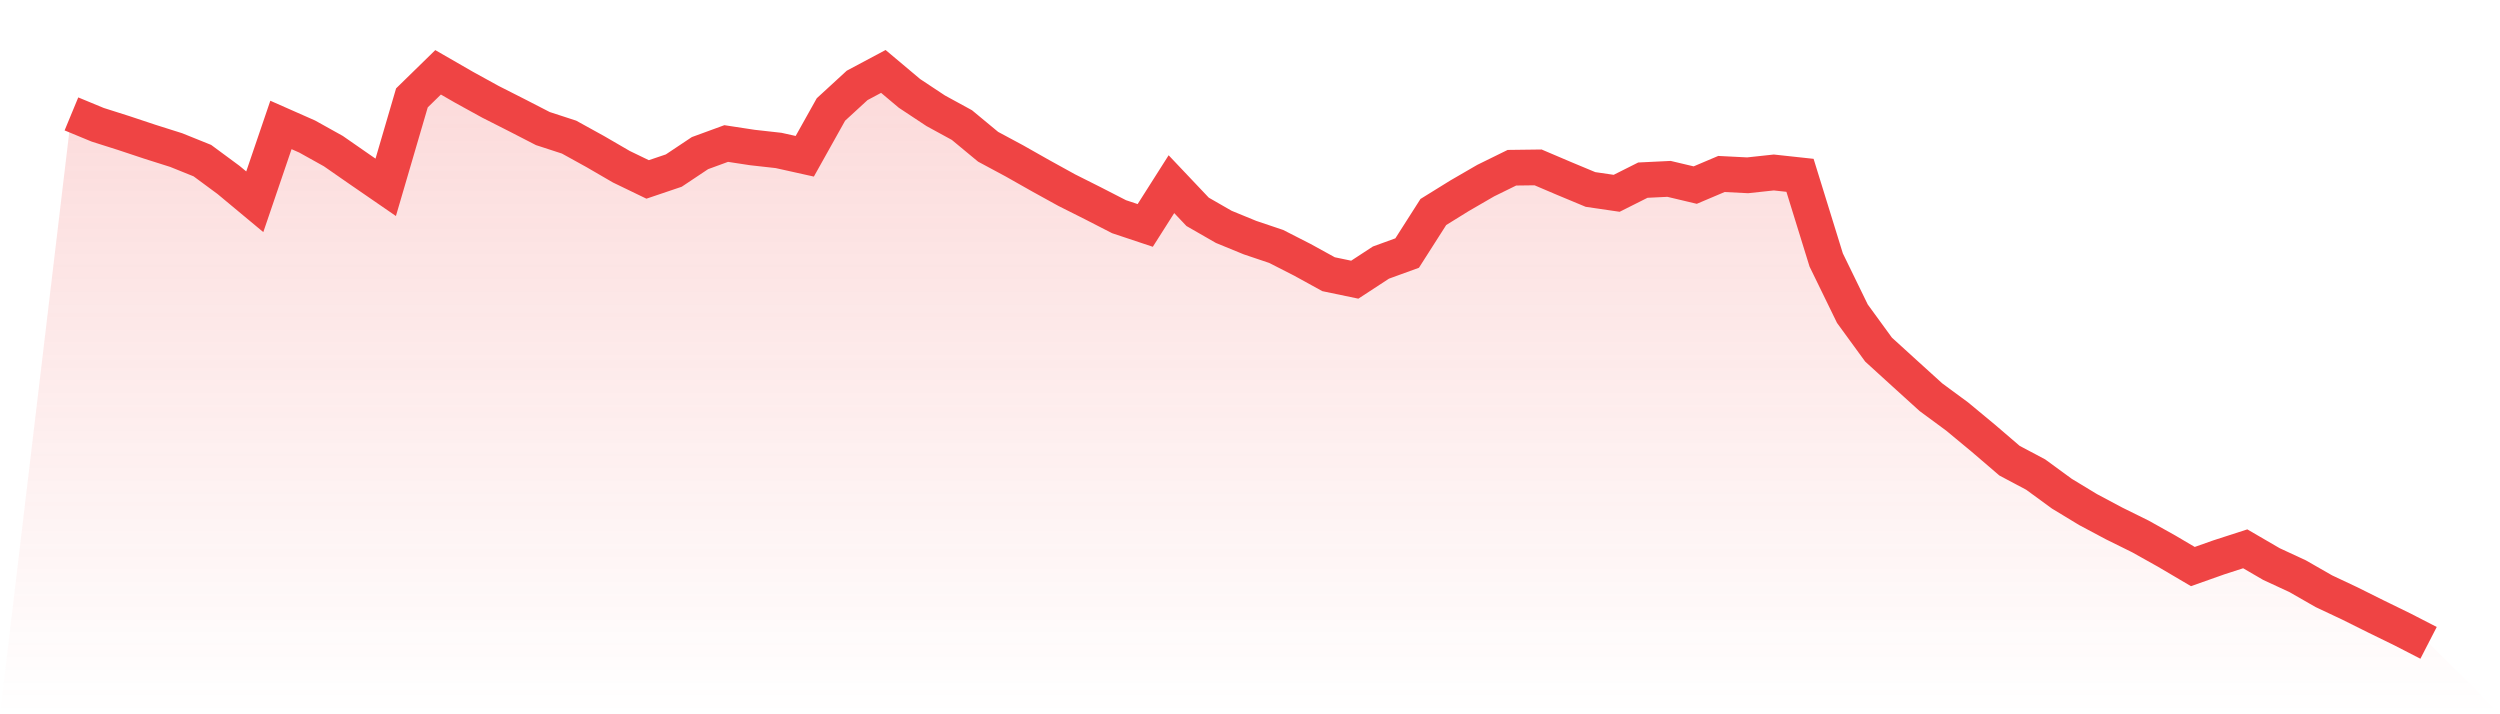
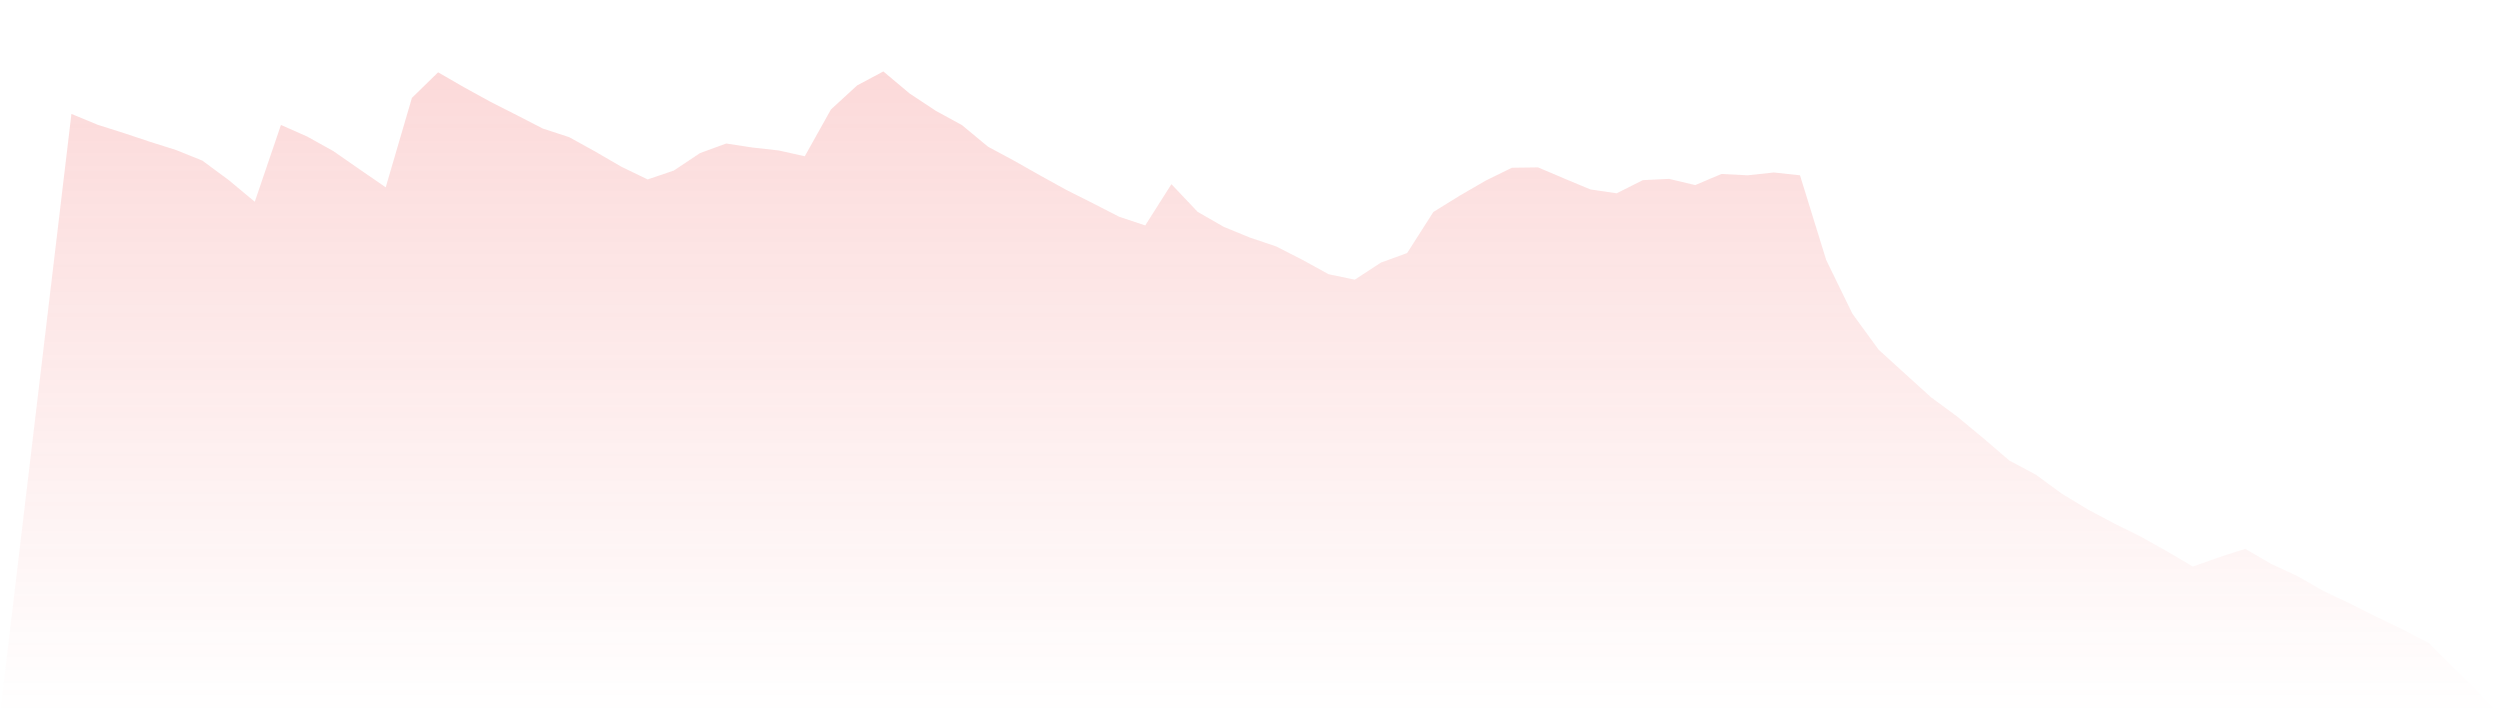
<svg xmlns="http://www.w3.org/2000/svg" viewBox="0 0 140 40">
  <defs>
    <linearGradient id="gradient" x1="0" x2="0" y1="0" y2="1">
      <stop offset="0%" stop-color="#ef4444" stop-opacity="0.2" />
      <stop offset="100%" stop-color="#ef4444" stop-opacity="0" />
    </linearGradient>
  </defs>
  <path d="M4,6.379 L4,6.379 L5.467,6.986 L6.933,7.452 L8.4,7.94 L9.867,8.404 L11.333,8.995 L12.8,10.078 L14.267,11.299 L15.733,6.997 L17.2,7.645 L18.667,8.462 L20.133,9.48 L21.6,10.49 L23.067,5.482 L24.533,4.05 L26,4.895 L27.467,5.702 L28.933,6.445 L30.4,7.2 L31.867,7.678 L33.333,8.487 L34.8,9.339 L36.267,10.048 L37.733,9.552 L39.2,8.574 L40.667,8.037 L42.133,8.261 L43.6,8.425 L45.067,8.751 L46.533,6.13 L48,4.782 L49.467,4 L50.933,5.232 L52.4,6.203 L53.867,7.004 L55.333,8.218 L56.8,9.006 L58.267,9.836 L59.733,10.645 L61.2,11.382 L62.667,12.135 L64.133,12.624 L65.6,10.314 L67.067,11.863 L68.533,12.705 L70,13.307 L71.467,13.801 L72.933,14.549 L74.4,15.356 L75.867,15.662 L77.333,14.704 L78.8,14.171 L80.267,11.872 L81.733,10.964 L83.2,10.114 L84.667,9.393 L86.133,9.374 L87.6,9.999 L89.067,10.61 L90.533,10.825 L92,10.088 L93.467,10.017 L94.933,10.365 L96.4,9.743 L97.867,9.817 L99.333,9.659 L100.8,9.818 L102.267,14.559 L103.733,17.566 L105.2,19.579 L106.667,20.915 L108.133,22.244 L109.6,23.325 L111.067,24.541 L112.533,25.798 L114,26.577 L115.467,27.649 L116.933,28.537 L118.4,29.318 L119.867,30.043 L121.333,30.863 L122.8,31.727 L124.267,31.208 L125.733,30.734 L127.2,31.587 L128.667,32.267 L130.133,33.107 L131.6,33.798 L133.067,34.529 L134.533,35.245 L136,36 L140,40 L0,40 z" fill="url(#gradient)" />
-   <path d="M4,6.379 L4,6.379 L5.467,6.986 L6.933,7.452 L8.4,7.94 L9.867,8.404 L11.333,8.995 L12.8,10.078 L14.267,11.299 L15.733,6.997 L17.2,7.645 L18.667,8.462 L20.133,9.48 L21.6,10.49 L23.067,5.482 L24.533,4.05 L26,4.895 L27.467,5.702 L28.933,6.445 L30.4,7.2 L31.867,7.678 L33.333,8.487 L34.8,9.339 L36.267,10.048 L37.733,9.552 L39.2,8.574 L40.667,8.037 L42.133,8.261 L43.6,8.425 L45.067,8.751 L46.533,6.13 L48,4.782 L49.467,4 L50.933,5.232 L52.4,6.203 L53.867,7.004 L55.333,8.218 L56.8,9.006 L58.267,9.836 L59.733,10.645 L61.2,11.382 L62.667,12.135 L64.133,12.624 L65.6,10.314 L67.067,11.863 L68.533,12.705 L70,13.307 L71.467,13.801 L72.933,14.549 L74.4,15.356 L75.867,15.662 L77.333,14.704 L78.8,14.171 L80.267,11.872 L81.733,10.964 L83.2,10.114 L84.667,9.393 L86.133,9.374 L87.6,9.999 L89.067,10.61 L90.533,10.825 L92,10.088 L93.467,10.017 L94.933,10.365 L96.4,9.743 L97.867,9.817 L99.333,9.659 L100.8,9.818 L102.267,14.559 L103.733,17.566 L105.2,19.579 L106.667,20.915 L108.133,22.244 L109.6,23.325 L111.067,24.541 L112.533,25.798 L114,26.577 L115.467,27.649 L116.933,28.537 L118.4,29.318 L119.867,30.043 L121.333,30.863 L122.8,31.727 L124.267,31.208 L125.733,30.734 L127.2,31.587 L128.667,32.267 L130.133,33.107 L131.6,33.798 L133.067,34.529 L134.533,35.245 L136,36" fill="none" stroke="#ef4444" stroke-width="2" />
</svg>